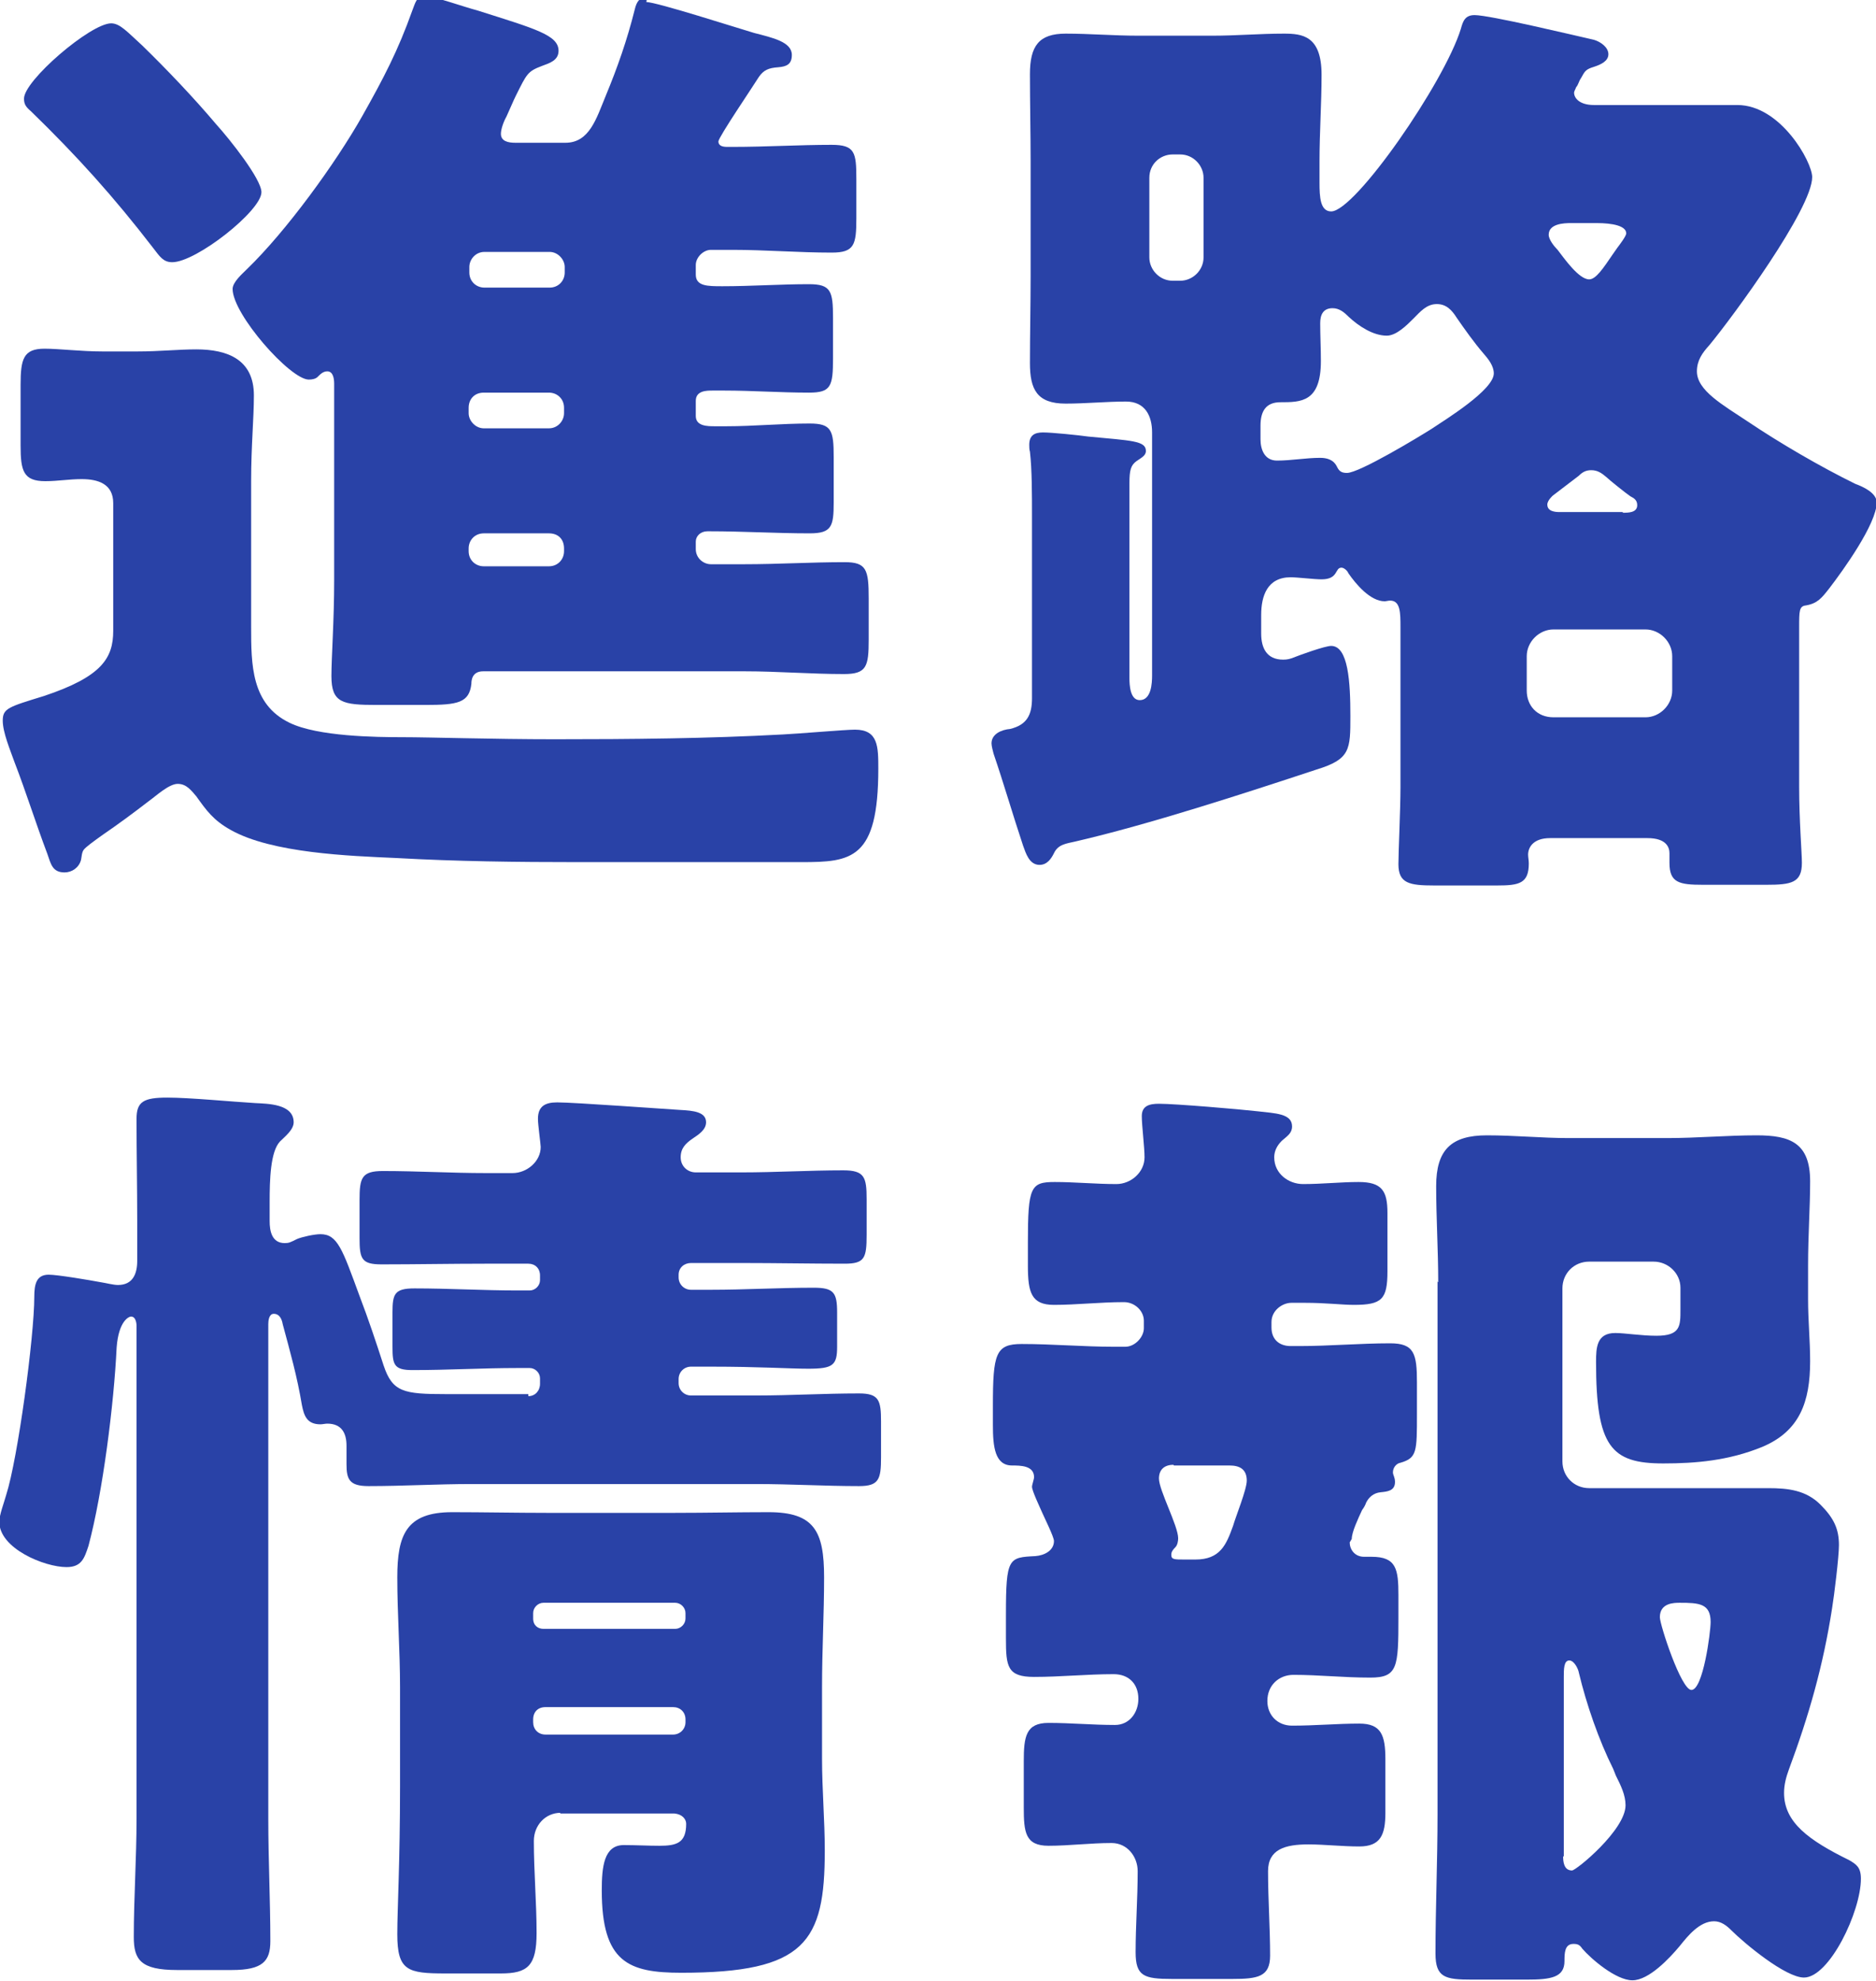
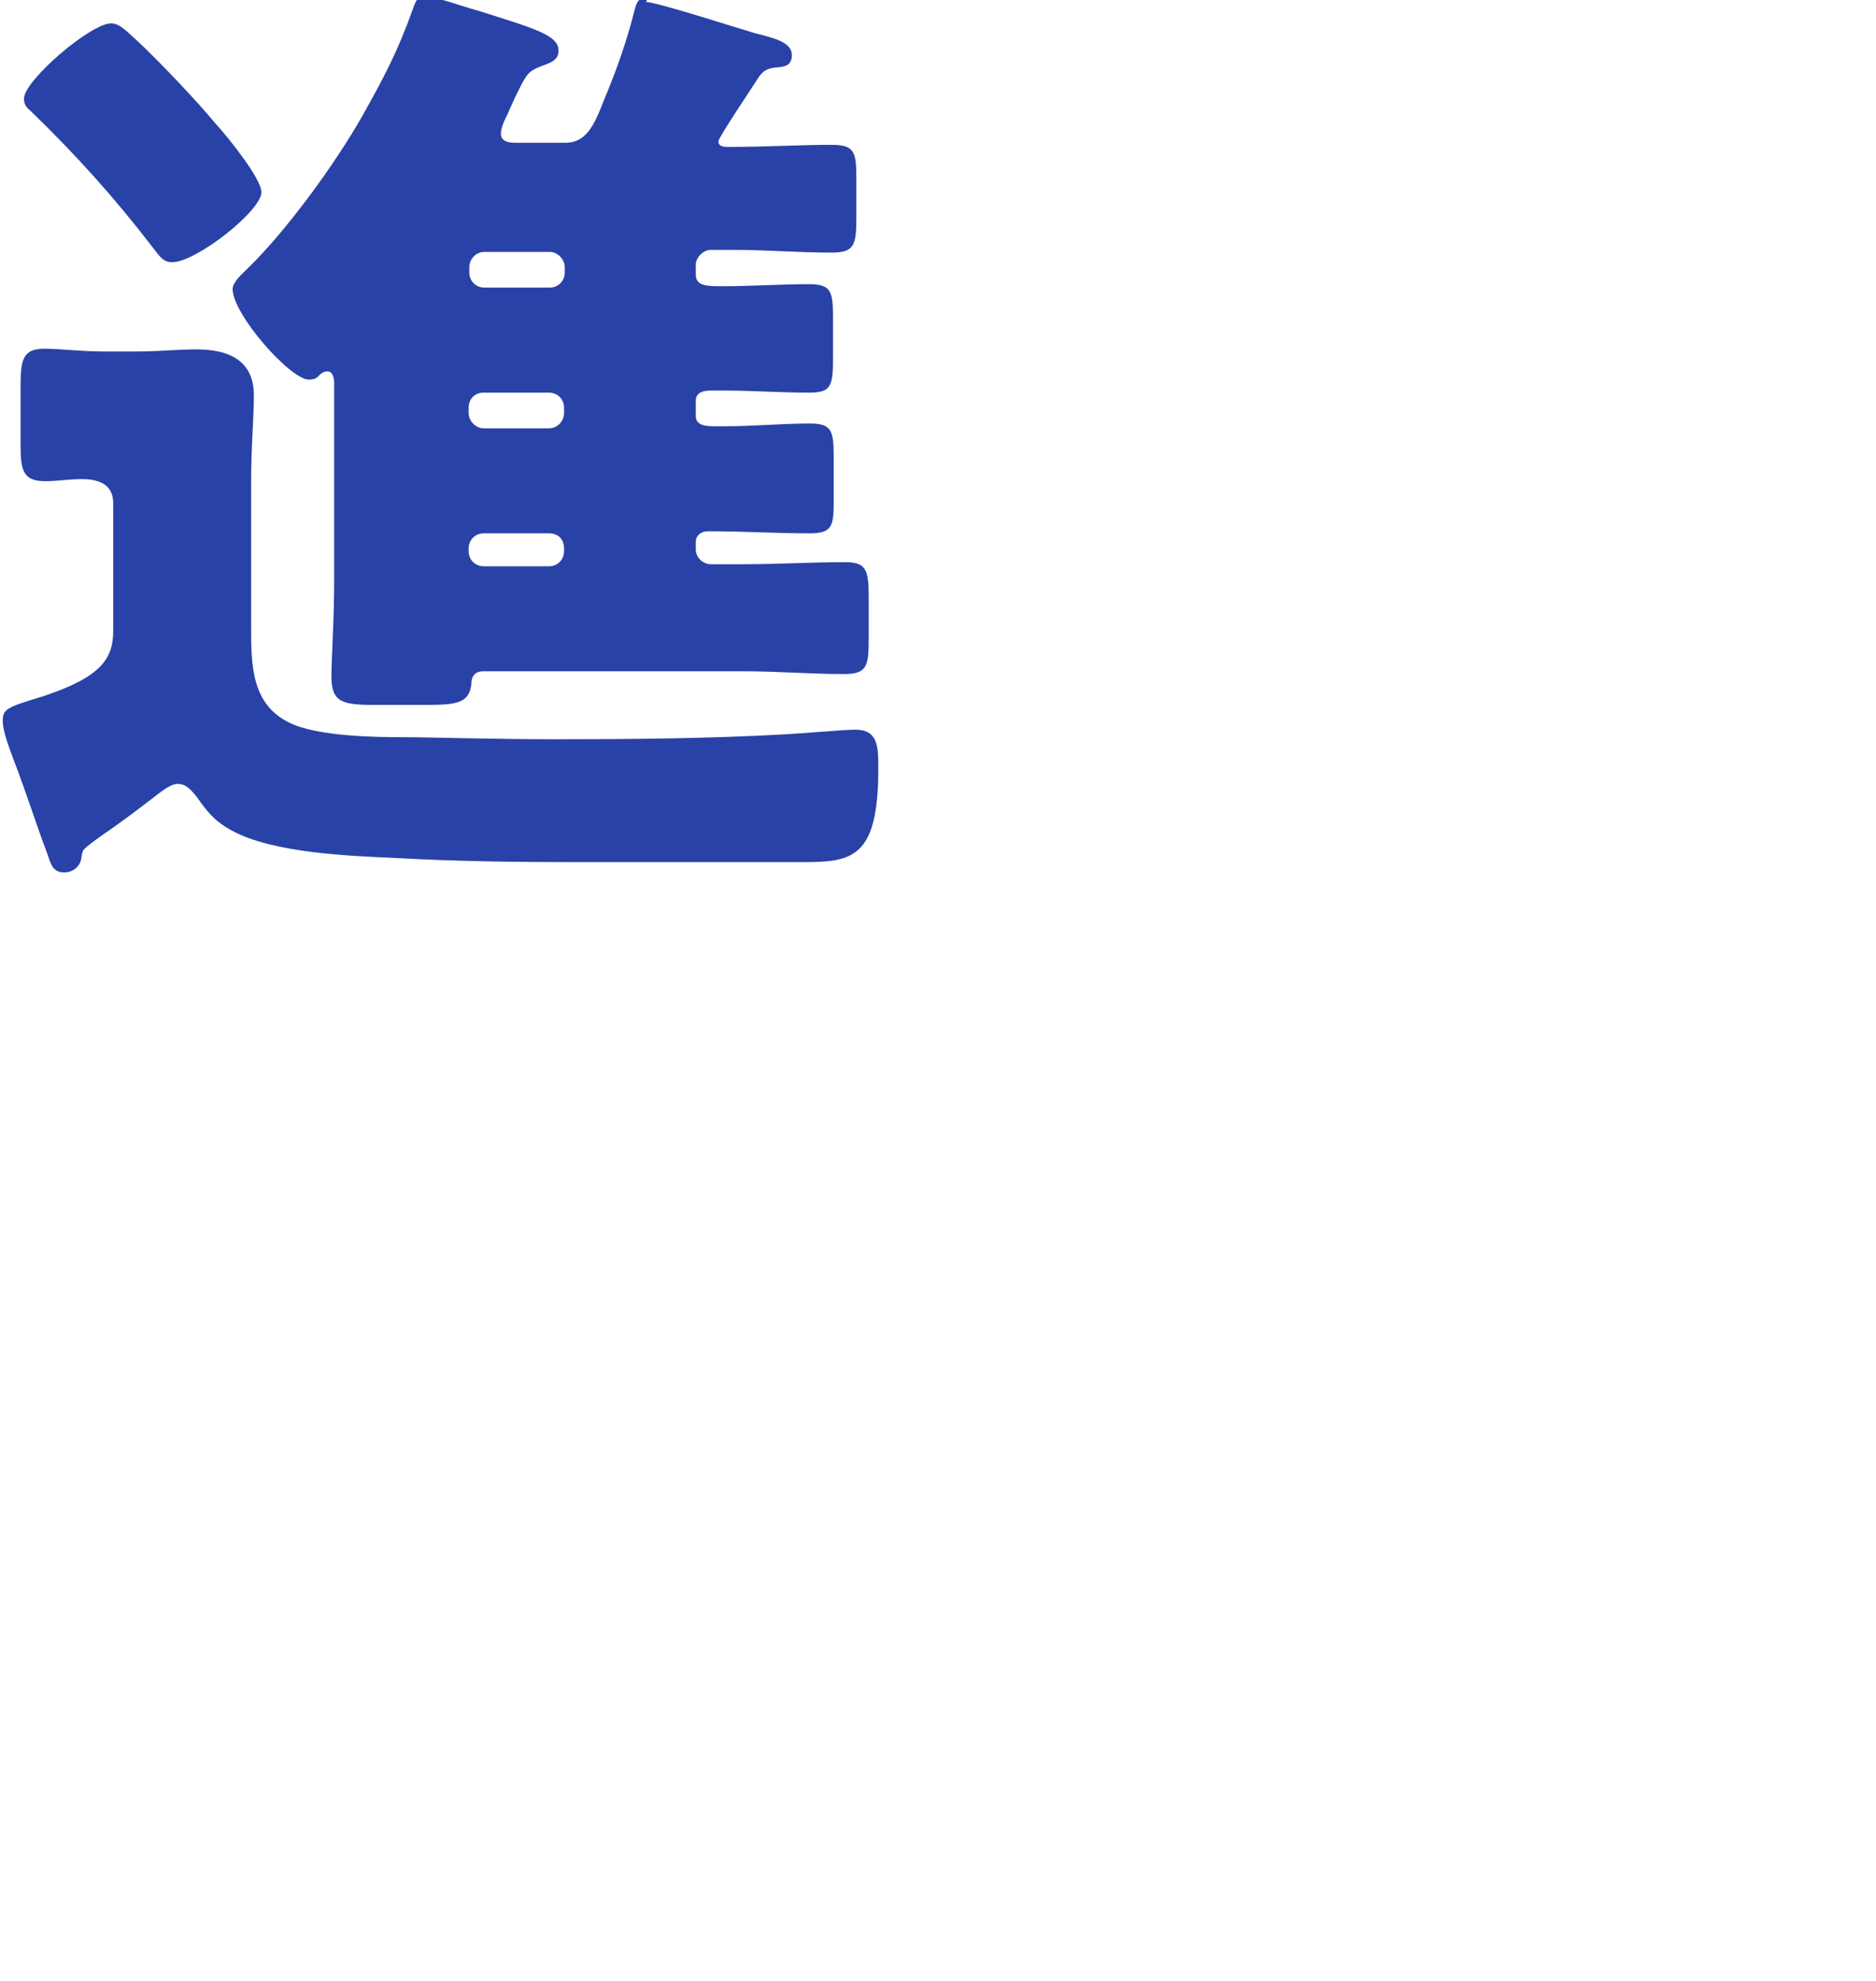
<svg xmlns="http://www.w3.org/2000/svg" id="_レイヤー_2" data-name="レイヤー 2" viewBox="0 0 27.34 28.86">
  <defs>
    <style>
      .cls-1 {
        fill: #2942a7;
      }
    </style>
  </defs>
  <g id="_レイヤー_1-2" data-name="レイヤー 1">
    <g>
      <path class="cls-1" d="M1.65,9.19v-1.86c0-.28-.22-.35-.46-.35-.18,0-.35.03-.53.03-.32,0-.36-.15-.36-.52v-.88c0-.38.04-.53.35-.53.21,0,.53.04.84.04h.52c.31,0,.59-.03.85-.03.46,0,.84.15.84.67,0,.34-.04.73-.04,1.25v2.12c0,.55,0,1.13.56,1.4.41.2,1.26.21,1.65.21s1.32.03,2.21.03c1.12,0,2.23-.01,3.33-.07.22-.01.91-.07,1.05-.07.34,0,.34.25.34.57,0,1.32-.39,1.36-1.12,1.36h-3.26c-.88,0-1.76-.01-2.65-.06-.67-.03-1.81-.07-2.41-.41-.25-.14-.35-.28-.5-.49-.07-.08-.14-.18-.27-.18s-.32.18-.42.25c-.22.17-.45.34-.67.49-.14.1-.25.18-.28.22s-.03.11-.04.15c-.03.11-.13.18-.24.18-.18,0-.2-.13-.25-.27-.17-.45-.31-.9-.48-1.34-.06-.17-.17-.43-.17-.6,0-.18.08-.2.6-.36.84-.28,1.01-.55,1.01-.95ZM1.62.34c.13,0,.24.13.45.32.35.34.76.77,1.08,1.15.2.22.66.8.66.99,0,.27-.95,1.02-1.3,1.02-.13,0-.18-.08-.28-.21-.57-.74-1.11-1.34-1.78-1.99-.07-.06-.1-.1-.1-.18C.34,1.18,1.32.34,1.62.34ZM9.42.03c.15,0,1.33.38,1.57.45.27.07.55.13.55.32,0,.14-.08.17-.2.18-.14.01-.21.04-.28.14-.08.13-.59.88-.59.94,0,.07.07.08.13.08h.08c.48,0,.97-.03,1.44-.03.34,0,.36.11.36.5v.57c0,.39-.03.5-.36.5-.48,0-.97-.04-1.44-.04h-.32c-.11,0-.22.11-.22.22v.14c0,.17.17.17.39.17.42,0,.84-.03,1.26-.03.32,0,.35.1.35.49v.59c0,.41-.03.5-.35.5-.42,0-.83-.03-1.23-.03h-.18c-.08,0-.24,0-.24.15v.22c0,.15.17.15.28.15h.17c.39,0,.8-.04,1.21-.04.32,0,.35.1.35.49v.66c0,.35-.03.45-.35.45-.49,0-.97-.03-1.46-.03h-.03c-.1,0-.17.07-.17.15v.11c0,.13.11.22.22.22h.49c.49,0,.97-.03,1.46-.03.32,0,.35.11.35.53v.6c0,.39-.03.5-.36.5-.48,0-.97-.04-1.44-.04h-3.82c-.17,0-.17.15-.17.18-.03.28-.2.31-.67.31h-.71c-.5,0-.66-.03-.66-.42,0-.27.04-.81.04-1.39v-2.87c0-.06-.01-.18-.1-.18-.06,0-.1.04-.14.08-.03.03-.08.04-.13.04-.27,0-1.11-.95-1.11-1.32,0-.1.14-.22.21-.29.57-.55,1.29-1.54,1.68-2.23.31-.55.52-.95.73-1.54.04-.1.06-.21.18-.21s.6.17.76.21c.85.27,1.19.36,1.19.59,0,.14-.13.18-.24.22-.21.08-.22.11-.38.43-.04.08-.08.18-.14.31-.04.07-.08.18-.08.25,0,.11.11.13.21.13h.73c.35,0,.45-.35.59-.69.17-.41.31-.81.42-1.25.03-.13.08-.18.18-.18ZM8.01,4.19c.13,0,.22-.1.22-.22v-.08c0-.11-.1-.22-.22-.22h-.95c-.13,0-.22.11-.22.22v.08c0,.13.1.22.22.22h.95ZM7.05,5.72c-.14,0-.22.1-.22.22v.08c0,.11.1.22.22.22h.95c.13,0,.22-.11.22-.22v-.08c0-.13-.1-.22-.22-.22h-.95ZM7.05,7.77c-.13,0-.22.1-.22.22v.04c0,.13.1.22.22.22h.95c.13,0,.22-.1.22-.22v-.04c0-.13-.08-.22-.22-.22h-.95Z" />
-       <path class="cls-1" d="M26.22,11.46c0,.49.04.97.04,1.11,0,.29-.15.32-.52.32h-.92c-.35,0-.49-.03-.49-.32v-.14c0-.08-.04-.22-.32-.22h-1.42c-.25,0-.32.14-.32.24,0,.04.01.08.01.13,0,.29-.14.32-.46.32h-.92c-.36,0-.52-.03-.52-.31,0-.18.03-.8.03-1.12v-2.33c0-.21,0-.39-.15-.39-.03,0-.06.01-.08.01-.21,0-.42-.25-.53-.41-.01-.03-.06-.08-.1-.08-.1,0-.04.17-.29.17-.11,0-.35-.03-.45-.03-.34,0-.43.27-.43.55v.27c0,.21.08.38.32.38.06,0,.1-.01.15-.03.1-.04.46-.17.55-.17.25,0,.28.53.28,1.02s0,.63-.49.78c-1.06.35-2.44.8-3.52,1.05-.13.03-.25.04-.31.17-.04.08-.1.17-.21.17-.15,0-.2-.17-.24-.28-.15-.45-.28-.9-.43-1.34-.01-.04-.03-.11-.03-.15,0-.14.15-.2.27-.21.25-.06.32-.21.32-.45v-2.62c0-.35,0-.71-.03-.97-.01-.03-.01-.07-.01-.1,0-.14.08-.18.2-.18.13,0,.52.04.66.06.63.06.84.06.84.21,0,.07-.07.1-.14.15-.08.06-.1.13-.1.32v2.84c0,.1.01.32.15.32.17,0,.18-.25.18-.36v-3.54c0-.24-.1-.45-.38-.45s-.59.03-.88.03c-.42,0-.52-.21-.52-.59,0-.43.01-.85.01-1.27v-1.67c0-.42-.01-.84-.01-1.27,0-.41.13-.59.52-.59.35,0,.7.03,1.06.03h1.08c.35,0,.69-.03,1.04-.03.27,0,.55.03.55.6,0,.42-.03.84-.03,1.26v.31c0,.21.01.42.17.42.35,0,1.65-1.88,1.89-2.66.03-.11.06-.2.2-.2.22,0,1.43.29,1.74.36.1.03.21.11.21.21s-.11.15-.2.18c-.13.04-.14.06-.2.17-.03.04-.04.1-.07.13-.01.03-.03.06-.03.08,0,.08.08.18.29.18h2.09c.63,0,1.09.83,1.09,1.05,0,.46-1.16,2.04-1.5,2.45-.1.11-.18.22-.18.38,0,.28.38.49.74.73.46.31,1.06.66,1.57.91.11.04.31.13.31.27,0,.31-.49.99-.69,1.25-.11.14-.17.22-.34.25-.1.01-.1.08-.1.32v2.33ZM16.75,3.75c0,.18.15.34.34.34h.11c.18,0,.34-.15.34-.34v-1.16c0-.18-.15-.34-.34-.34h-.11c-.18,0-.34.14-.34.34v1.16ZM18.37,6.4c0,.15.06.31.24.31.21,0,.42-.04.63-.04s.24.13.25.14c.03.06.07.08.14.08.18,0,1.04-.52,1.23-.64.21-.14.91-.57.91-.81,0-.11-.08-.21-.15-.29-.13-.15-.28-.36-.39-.52-.07-.11-.15-.2-.29-.2-.15,0-.24.11-.34.21-.1.1-.25.25-.39.25-.2,0-.41-.14-.55-.27-.07-.07-.14-.13-.24-.13-.14,0-.18.1-.18.22,0,.18.01.36.01.55,0,.6-.29.6-.59.6-.21,0-.29.13-.29.34v.2ZM23.98,10.45c.21,0,.39-.18.39-.39v-.5c0-.21-.18-.39-.39-.39h-1.34c-.21,0-.39.18-.39.39v.5c0,.22.15.39.39.39h1.34ZM23.65,7.47c.08,0,.21,0,.21-.11,0-.07-.04-.1-.1-.13-.06-.04-.31-.24-.35-.28-.07-.06-.13-.1-.22-.1-.08,0-.13.03-.18.08l-.38.29s-.08.07-.08.13c0,.1.11.11.18.11h.92ZM22.89,3.25c-.1,0-.32.01-.32.17,0,.07.08.17.13.22.1.13.31.43.46.43.1,0,.21-.17.34-.36.03-.04.04-.06.07-.1.03-.04.13-.17.13-.21,0-.11-.2-.15-.43-.15h-.36Z" />
-       <path class="cls-1" d="M7.7,20.34c.1,0,.17-.08.17-.18v-.08c0-.08-.07-.15-.15-.15h-.18c-.5,0-1.01.03-1.53.03-.27,0-.29-.08-.29-.34v-.5c0-.27.03-.35.32-.35.5,0,1.01.03,1.5.03h.18c.08,0,.15-.07.15-.15v-.07c0-.1-.07-.17-.17-.17h-.63c-.5,0-1.01.01-1.51.01-.29,0-.32-.08-.32-.38v-.56c0-.32.03-.42.34-.42.5,0,1,.03,1.5.03h.39c.21,0,.41-.17.41-.38,0-.04-.04-.32-.04-.41,0-.18.1-.24.28-.24.25,0,1.61.1,1.79.11.2.01.38.03.38.18,0,.11-.11.18-.2.24-.1.07-.17.14-.17.27s.1.22.22.22h.67c.49,0,.99-.03,1.48-.03.31,0,.34.1.34.42v.52c0,.34-.03.42-.32.42-.49,0-1-.01-1.5-.01h-.74c-.1,0-.18.07-.18.17v.04c0,.1.08.18.18.18h.29c.5,0,.99-.03,1.5-.03.29,0,.34.07.34.36v.5c0,.27-.06.32-.42.32-.28,0-.71-.03-1.42-.03h-.29c-.1,0-.18.08-.18.18v.06c0,.1.08.18.18.18h.95c.5,0,.99-.03,1.5-.03.29,0,.32.1.32.41v.52c0,.32-.03.42-.32.42-.5,0-1-.03-1.5-.03h-4.15c-.5,0-.99.03-1.5.03-.28,0-.32-.1-.32-.32v-.27c0-.18-.07-.32-.28-.32-.03,0-.07.01-.1.01-.2,0-.24-.13-.27-.28-.07-.42-.17-.77-.28-1.18-.01-.06-.04-.15-.13-.15-.07,0-.08.1-.08.15v7.21c0,.59.03,1.19.03,1.78,0,.29-.11.42-.56.42h-.8c-.53,0-.63-.15-.63-.48,0-.57.04-1.15.04-1.72v-7.19s0-.13-.08-.13c-.03,0-.18.06-.21.45-.04.83-.2,2.1-.41,2.89-.06.18-.1.31-.32.31-.32,0-.98-.27-.98-.66,0-.1.07-.28.1-.39.17-.53.41-2.31.41-2.89,0-.18.03-.32.21-.32.13,0,.6.08.76.11.07.01.18.04.25.04.22,0,.28-.17.28-.35v-.59c0-.49-.01-.98-.01-1.48,0-.25.1-.31.45-.31.32,0,.94.06,1.28.08.18.01.56.01.56.28,0,.11-.13.21-.2.28-.14.15-.15.56-.15.88v.28c0,.14.03.32.22.32.06,0,.08-.01.18-.06.07-.03.25-.07.34-.07.25,0,.32.22.57.9.13.34.24.67.35,1.01.13.39.29.42.91.42h1.2ZM8.17,26.41c-.22,0-.39.18-.39.41,0,.45.04.9.04,1.34,0,.48-.13.59-.52.59h-.81c-.55,0-.7-.04-.7-.57,0-.38.04-1.04.04-2.16v-1.44c0-.53-.04-1.06-.04-1.6,0-.62.13-.95.8-.95.46,0,.92.01,1.37.01h1.88c.46,0,.91-.01,1.36-.01.67,0,.81.28.81.95,0,.53-.03,1.06-.03,1.6v1.04c0,.45.04.9.04,1.34,0,1.33-.28,1.78-2.09,1.78-.77,0-1.16-.15-1.16-1.2,0-.34.03-.66.32-.66.18,0,.35.01.52.01.25,0,.39-.04.39-.32,0-.07-.06-.14-.17-.15h-1.67ZM7.77,23.58c0,.1.07.15.15.15h1.92c.08,0,.15-.07.15-.15v-.08c0-.08-.07-.15-.15-.15h-1.92c-.08,0-.15.07-.15.15v.08ZM7.77,25.09c0,.1.07.18.18.18h1.86c.1,0,.18-.08.18-.18v-.04c0-.11-.08-.18-.18-.18h-1.86c-.11,0-.18.07-.18.18v.04Z" />
-       <path class="cls-1" d="M19.67,22.47c0,.1.07.21.21.21h.11c.36,0,.39.18.39.56v.32c0,.73-.01.88-.41.88s-.74-.04-1.12-.04c-.21,0-.38.15-.38.38,0,.21.15.36.36.36.34,0,.66-.03.98-.03s.38.17.38.52v.78c0,.32-.07.49-.38.49-.25,0-.52-.03-.74-.03-.34,0-.59.07-.59.39,0,.41.03.83.03,1.23,0,.31-.18.34-.55.34h-.88c-.41,0-.53-.04-.53-.39,0-.39.03-.78.03-1.18,0-.21-.15-.41-.38-.41-.31,0-.62.04-.92.04-.34,0-.36-.2-.36-.56v-.67c0-.36.03-.56.36-.56s.64.03.97.03c.21,0,.34-.18.34-.38,0-.22-.14-.36-.36-.36-.39,0-.77.04-1.16.04s-.41-.15-.41-.56v-.35c0-.83.04-.83.43-.85.13-.01.27-.08.27-.22,0-.06-.14-.34-.17-.41s-.15-.32-.15-.38c0-.03.03-.11.03-.14,0-.17-.2-.17-.32-.17-.25,0-.28-.27-.28-.59v-.28c0-.76.04-.9.42-.9.45,0,.9.04,1.34.04h.17c.14,0,.27-.14.27-.27v-.11c0-.14-.13-.27-.29-.27-.35,0-.69.04-1.02.04s-.38-.18-.38-.57v-.34c0-.81.04-.88.39-.88.29,0,.6.03.9.03.21,0,.41-.17.41-.39,0-.15-.04-.46-.04-.6,0-.15.11-.18.25-.18.24,0,1.18.08,1.44.11.25.03.5.03.5.22,0,.1-.07.14-.15.21-.07.07-.11.15-.11.24,0,.24.21.39.42.39.28,0,.55-.03.81-.03.34,0,.42.13.42.45v.85c0,.41-.08.49-.49.49-.17,0-.41-.03-.71-.03h-.2c-.13,0-.29.11-.29.28v.08c0,.17.11.27.28.27h.13c.43,0,.88-.04,1.32-.04.35,0,.39.15.39.57v.46c0,.55,0,.64-.24.71-.06.01-.11.07-.11.14,0,.04.03.07.03.14,0,.13-.11.14-.21.15-.1.01-.17.07-.21.15-.01.03-.03.07-.06.11-.06.13-.15.32-.15.42ZM17.1,21.34c-.13,0-.21.07-.21.2,0,.17.28.69.28.87,0,.04-.01.1-.04.13-.04.04-.06.07-.06.11,0,.07.04.07.2.07h.15c.36,0,.45-.21.55-.49.04-.14.2-.53.2-.66,0-.17-.11-.22-.25-.22h-.81ZM20.96,18.68c0-.46-.03-.94-.03-1.4,0-.53.22-.74.74-.74.41,0,.8.04,1.19.04h1.44c.43,0,.87-.04,1.3-.04.49,0,.78.11.78.67,0,.38-.03.78-.03,1.23v.49c0,.31.03.6.03.9,0,.59-.15,1.02-.7,1.25-.49.2-.97.24-1.44.24-.76,0-.98-.24-.98-1.48,0-.21.01-.42.28-.42.14,0,.38.04.6.04.35,0,.35-.14.35-.38v-.32c0-.21-.18-.38-.39-.38h-.94c-.22,0-.39.17-.39.39v2.52c0,.22.17.39.39.39h2.61c.29,0,.55.03.76.24.2.2.27.36.27.59,0,.17-.07.74-.1.92-.13.84-.34,1.57-.63,2.35-.04.11-.07.22-.07.34,0,.43.36.69.95.98.1.06.17.1.17.27,0,.48-.46,1.44-.83,1.44-.27,0-.87-.5-1.06-.69-.07-.07-.15-.13-.25-.13-.21,0-.38.21-.5.36-.15.18-.45.5-.69.5s-.6-.31-.73-.46c-.04-.06-.07-.07-.13-.07-.13,0-.13.14-.13.25,0,.24-.2.27-.55.27h-.8c-.39,0-.53-.03-.53-.38,0-.67.03-1.34.03-2.03v-7.76ZM22.78,27.04c0,.08.01.21.13.21.06,0,.78-.59.78-.95,0-.15-.07-.29-.14-.43-.01-.03-.03-.07-.04-.1-.21-.42-.39-.94-.5-1.4-.01-.06-.07-.18-.14-.18-.08,0-.08.13-.08.24v2.62ZM24.93,23.63c0-.27-.17-.28-.45-.28-.08,0-.29,0-.29.21,0,.11.31,1.06.46,1.06.17,0,.28-.84.28-.99Z" />
    </g>
  </g>
</svg>